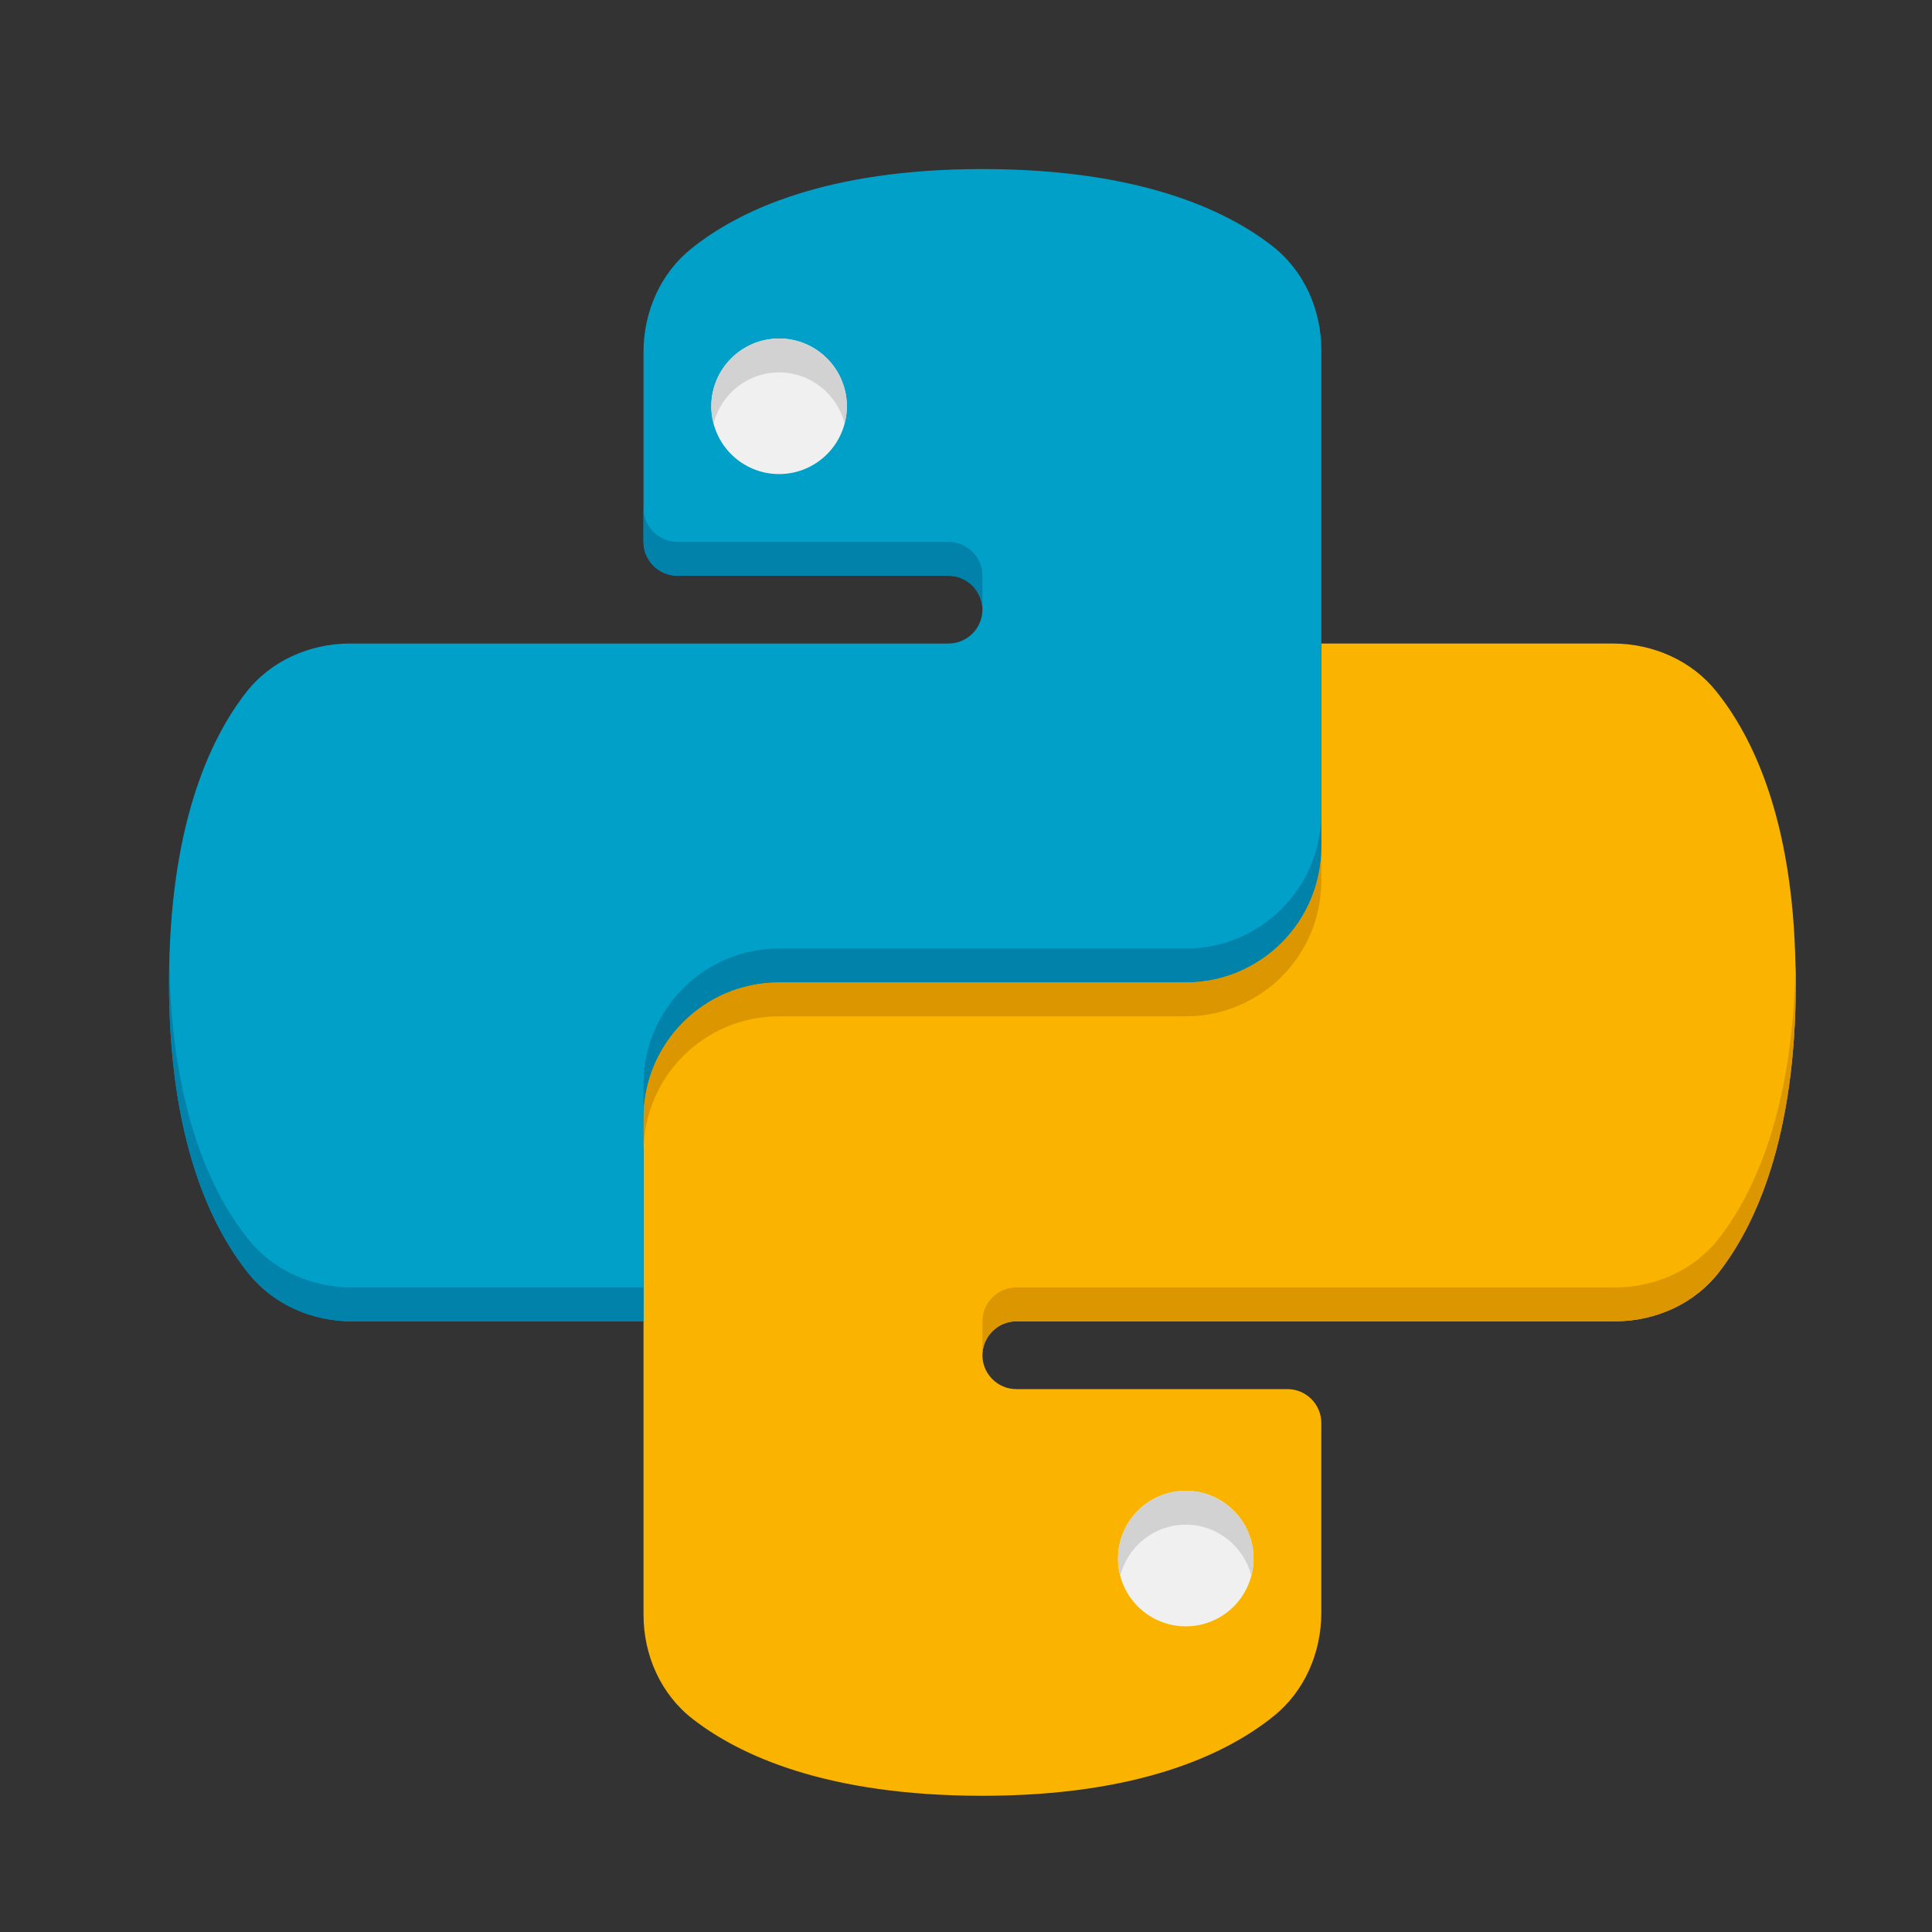
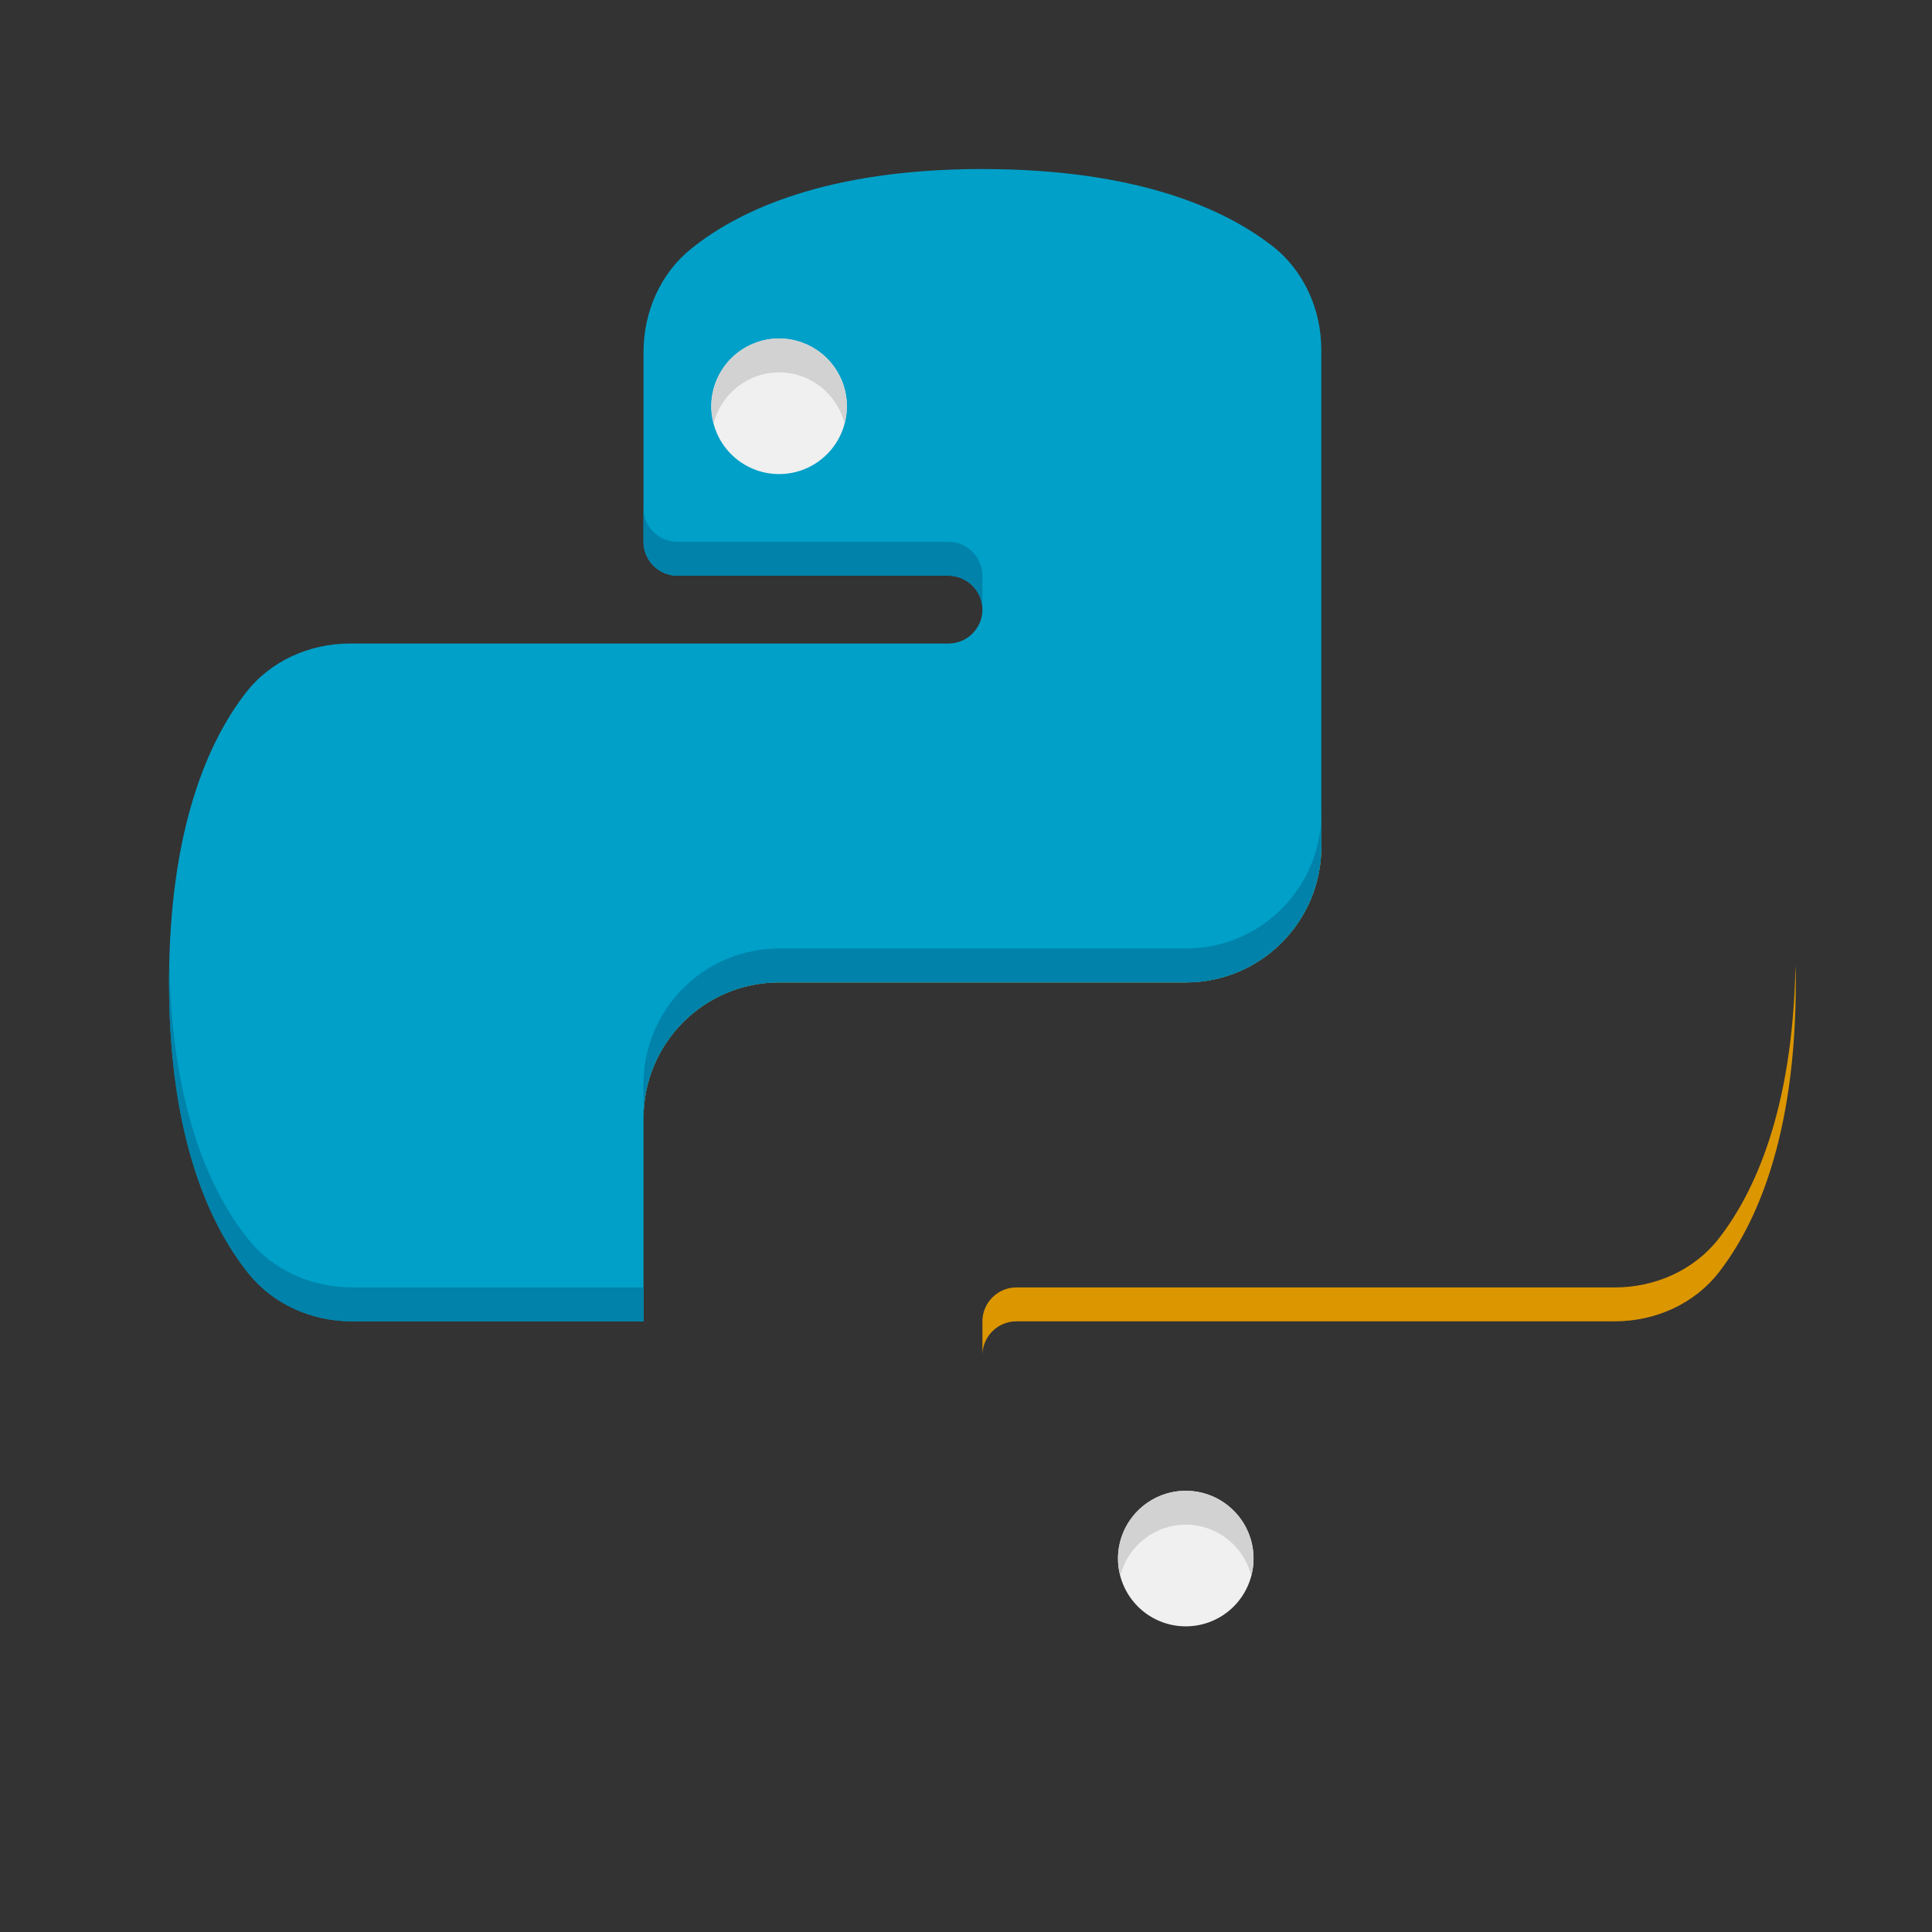
<svg xmlns="http://www.w3.org/2000/svg" width="500" viewBox="0 0 375 375" height="500" preserveAspectRatio="xMidYMid meet">
  <rect x="0" y="0" width="375" height="375" fill="#333333" stroke="none" />
  <defs>
    <clipPath id="a353c0e66c">
      <path d="M 124 124 L 348.562 124 L 348.562 348.562 L 124 348.562 Z M 124 124 " clip-rule="nonzero" />
    </clipPath>
    <clipPath id="394b2ed766">
      <path d="M 32.812 32.812 L 257 32.812 L 257 257 L 32.812 257 Z M 32.812 32.812 " clip-rule="nonzero" />
    </clipPath>
    <clipPath id="5ff49de725">
      <path d="M 32.812 187 L 125 187 L 125 257 L 32.812 257 Z M 32.812 187 " clip-rule="nonzero" />
    </clipPath>
    <clipPath id="2b09f2580d">
      <path d="M 190 187 L 348.562 187 L 348.562 264 L 190 264 Z M 190 187 " clip-rule="nonzero" />
    </clipPath>
  </defs>
  <g clip-path="url(#a353c0e66c)">
-     <path fill="#fab400" d="M 348.562 190.688 C 348.562 220.883 340.734 237.789 333.699 246.867 C 328.895 253.117 321.266 256.469 313.438 256.469 L 197.266 256.469 C 193.648 256.469 190.688 259.43 190.688 263.047 C 190.688 266.668 193.648 269.625 197.266 269.625 L 249.891 269.625 C 253.512 269.625 256.469 272.586 256.469 276.203 L 256.469 313.043 C 256.469 320.805 253.18 328.371 247.129 333.172 C 238.117 340.406 221.211 348.562 190.688 348.562 C 160.496 348.562 143.59 340.734 134.512 333.699 C 128.262 328.895 124.906 321.266 124.906 313.438 L 124.906 217 C 124.906 202.465 136.684 190.688 151.219 190.688 L 230.156 190.688 C 244.695 190.688 256.469 178.914 256.469 164.375 L 256.469 124.906 L 313.043 124.906 C 320.805 124.906 328.371 128.195 333.172 134.25 C 340.145 142.934 347.973 158.918 348.5 187.398 C 348.562 188.453 348.562 189.57 348.562 190.688 Z M 348.562 190.688 " fill-opacity="1" fill-rule="nonzero" />
-   </g>
+     </g>
  <path fill="#fab400" d="M 256.469 157.797 L 256.469 164.375 C 256.469 178.914 244.695 190.688 230.156 190.688 L 151.219 190.688 C 136.684 190.688 124.906 202.465 124.906 217 L 124.906 210.422 C 124.906 195.887 136.684 184.109 151.219 184.109 L 230.156 184.109 C 244.695 184.109 256.469 172.336 256.469 157.797 Z M 256.469 157.797 " fill-opacity="1" fill-rule="nonzero" />
  <g clip-path="url(#394b2ed766)">
    <path fill="#00a0c8" d="M 256.469 67.941 L 256.469 164.375 C 256.469 178.914 244.695 190.688 230.156 190.688 L 151.219 190.688 C 136.684 190.688 124.906 202.465 124.906 217 L 124.906 256.469 L 68.336 256.469 C 60.574 256.469 53.008 253.18 48.207 247.129 C 40.973 238.117 32.812 221.211 32.812 190.688 C 32.812 160.496 40.641 143.59 47.68 134.512 C 52.484 128.262 60.113 124.906 67.941 124.906 L 184.109 124.906 C 187.73 124.906 190.688 121.949 190.688 118.328 C 190.688 114.711 187.73 111.75 184.109 111.75 L 131.484 111.75 C 127.867 111.75 124.906 108.793 124.906 105.172 L 124.906 68.336 C 124.906 60.574 128.195 53.008 134.25 48.207 C 143.262 40.973 160.168 32.812 190.688 32.812 C 220.883 32.812 237.789 40.641 246.867 47.68 C 253.117 52.484 256.469 60.113 256.469 67.941 Z M 256.469 67.941 " fill-opacity="1" fill-rule="nonzero" />
  </g>
  <g clip-path="url(#5ff49de725)">
    <path fill="#0082aa" d="M 68.336 249.891 L 124.906 249.891 L 124.906 256.469 L 68.336 256.469 C 60.574 256.469 53.008 253.18 48.207 247.129 C 40.973 238.117 32.812 221.211 32.812 190.688 C 32.812 189.57 32.812 188.453 32.879 187.398 C 33.406 215.883 41.234 231.867 48.207 240.551 C 53.008 246.602 60.574 249.891 68.336 249.891 Z M 68.336 249.891 " fill-opacity="1" fill-rule="nonzero" />
  </g>
  <path fill="#0082aa" d="M 256.469 157.797 L 256.469 164.375 C 256.469 178.914 244.695 190.688 230.156 190.688 L 151.219 190.688 C 136.684 190.688 124.906 202.465 124.906 217 L 124.906 210.422 C 124.906 195.887 136.684 184.109 151.219 184.109 L 230.156 184.109 C 244.695 184.109 256.469 172.336 256.469 157.797 Z M 256.469 157.797 " fill-opacity="1" fill-rule="nonzero" />
-   <path fill="#dc9600" d="M 256.469 164.375 L 256.469 170.953 C 256.469 185.492 244.695 197.266 230.156 197.266 L 151.219 197.266 C 136.684 197.266 124.906 209.043 124.906 223.578 L 124.906 217 C 124.906 202.465 136.684 190.688 151.219 190.688 L 230.156 190.688 C 244.695 190.688 256.469 178.914 256.469 164.375 Z M 256.469 164.375 " fill-opacity="1" fill-rule="nonzero" />
  <path fill="#f0f0f0" d="M 164.375 78.859 C 164.375 79.727 164.293 80.582 164.125 81.426 C 163.957 82.273 163.707 83.098 163.375 83.895 C 163.043 84.695 162.641 85.453 162.16 86.172 C 161.68 86.887 161.133 87.555 160.523 88.164 C 159.914 88.773 159.246 89.32 158.531 89.801 C 157.812 90.281 157.055 90.684 156.254 91.016 C 155.457 91.348 154.633 91.598 153.785 91.766 C 152.941 91.934 152.086 92.016 151.219 92.016 C 150.355 92.016 149.5 91.934 148.652 91.766 C 147.805 91.598 146.984 91.348 146.188 91.016 C 145.387 90.684 144.629 90.281 143.91 89.801 C 143.191 89.32 142.527 88.773 141.918 88.164 C 141.309 87.555 140.762 86.887 140.281 86.172 C 139.801 85.453 139.395 84.695 139.066 83.895 C 138.734 83.098 138.484 82.273 138.316 81.426 C 138.148 80.582 138.062 79.727 138.062 78.859 C 138.062 77.996 138.148 77.141 138.316 76.293 C 138.484 75.445 138.734 74.625 139.066 73.828 C 139.395 73.027 139.801 72.27 140.281 71.551 C 140.762 70.832 141.309 70.168 141.918 69.559 C 142.527 68.949 143.191 68.402 143.91 67.922 C 144.629 67.441 145.387 67.035 146.188 66.707 C 146.984 66.375 147.805 66.125 148.652 65.957 C 149.5 65.789 150.355 65.703 151.219 65.703 C 152.086 65.703 152.941 65.789 153.785 65.957 C 154.633 66.125 155.457 66.375 156.254 66.707 C 157.055 67.035 157.812 67.441 158.531 67.922 C 159.246 68.402 159.914 68.949 160.523 69.559 C 161.133 70.168 161.68 70.832 162.16 71.551 C 162.641 72.27 163.043 73.027 163.375 73.828 C 163.707 74.625 163.957 75.445 164.125 76.293 C 164.293 77.141 164.375 77.996 164.375 78.859 Z M 164.375 78.859 " fill-opacity="1" fill-rule="nonzero" />
  <path fill="#d2d2d2" d="M 164.375 78.859 C 164.375 79.98 164.246 81.098 163.918 82.148 C 162.469 76.492 157.34 72.281 151.219 72.281 C 145.102 72.281 139.973 76.492 138.523 82.148 C 138.195 81.098 138.062 79.98 138.062 78.859 C 138.062 71.625 143.984 65.703 151.219 65.703 C 158.457 65.703 164.375 71.625 164.375 78.859 Z M 164.375 78.859 " fill-opacity="1" fill-rule="nonzero" />
  <path fill="#f0f0f0" d="M 243.312 302.516 C 243.312 303.383 243.23 304.238 243.062 305.082 C 242.895 305.93 242.645 306.754 242.312 307.551 C 241.98 308.352 241.578 309.109 241.098 309.828 C 240.617 310.543 240.07 311.211 239.461 311.82 C 238.852 312.43 238.184 312.977 237.469 313.457 C 236.75 313.938 235.992 314.34 235.191 314.672 C 234.395 315.004 233.57 315.254 232.723 315.422 C 231.879 315.59 231.023 315.672 230.156 315.672 C 229.293 315.672 228.438 315.59 227.59 315.422 C 226.742 315.254 225.922 315.004 225.125 314.672 C 224.324 314.34 223.566 313.938 222.848 313.457 C 222.129 312.977 221.465 312.43 220.855 311.82 C 220.246 311.211 219.699 310.543 219.219 309.828 C 218.738 309.109 218.332 308.352 218.004 307.551 C 217.672 306.754 217.422 305.93 217.254 305.082 C 217.086 304.238 217 303.383 217 302.516 C 217 301.652 217.086 300.797 217.254 299.949 C 217.422 299.102 217.672 298.281 218.004 297.484 C 218.332 296.684 218.738 295.926 219.219 295.207 C 219.699 294.488 220.246 293.824 220.855 293.215 C 221.465 292.605 222.129 292.059 222.848 291.578 C 223.566 291.098 224.324 290.691 225.125 290.363 C 225.922 290.031 226.742 289.781 227.59 289.613 C 228.438 289.445 229.293 289.359 230.156 289.359 C 231.023 289.359 231.879 289.445 232.723 289.613 C 233.57 289.781 234.395 290.031 235.191 290.363 C 235.992 290.691 236.75 291.098 237.469 291.578 C 238.184 292.059 238.852 292.605 239.461 293.215 C 240.07 293.824 240.617 294.488 241.098 295.207 C 241.578 295.926 241.98 296.684 242.312 297.484 C 242.645 298.281 242.895 299.102 243.062 299.949 C 243.23 300.797 243.312 301.652 243.312 302.516 Z M 243.312 302.516 " fill-opacity="1" fill-rule="nonzero" />
  <path fill="#0082aa" d="M 190.688 111.75 L 190.688 118.328 C 190.688 114.711 187.73 111.75 184.109 111.75 L 131.484 111.75 C 127.867 111.75 124.906 108.793 124.906 105.172 L 124.906 98.594 C 124.906 102.215 127.867 105.172 131.484 105.172 L 184.109 105.172 C 187.73 105.172 190.688 108.133 190.688 111.75 Z M 190.688 111.75 " fill-opacity="1" fill-rule="nonzero" />
  <g clip-path="url(#2b09f2580d)">
    <path fill="#dc9600" d="M 348.562 190.688 C 348.562 220.883 340.734 237.789 333.699 246.867 C 328.895 253.117 321.266 256.469 313.438 256.469 L 197.266 256.469 C 193.648 256.469 190.688 259.43 190.688 263.047 L 190.688 256.469 C 190.688 252.852 193.648 249.891 197.266 249.891 L 313.438 249.891 C 321.266 249.891 328.895 246.539 333.699 240.289 C 340.473 231.539 347.973 215.555 348.5 187.398 C 348.562 188.453 348.562 189.57 348.562 190.688 Z M 348.562 190.688 " fill-opacity="1" fill-rule="nonzero" />
  </g>
  <path fill="#d2d2d2" d="M 243.312 302.516 C 243.312 303.637 243.184 304.754 242.855 305.805 C 241.406 300.148 236.277 295.938 230.156 295.938 C 224.039 295.938 218.91 300.148 217.461 305.805 C 217.133 304.754 217 303.637 217 302.516 C 217 295.281 222.922 289.359 230.156 289.359 C 237.395 289.359 243.312 295.281 243.312 302.516 Z M 243.312 302.516 " fill-opacity="1" fill-rule="nonzero" />
</svg>